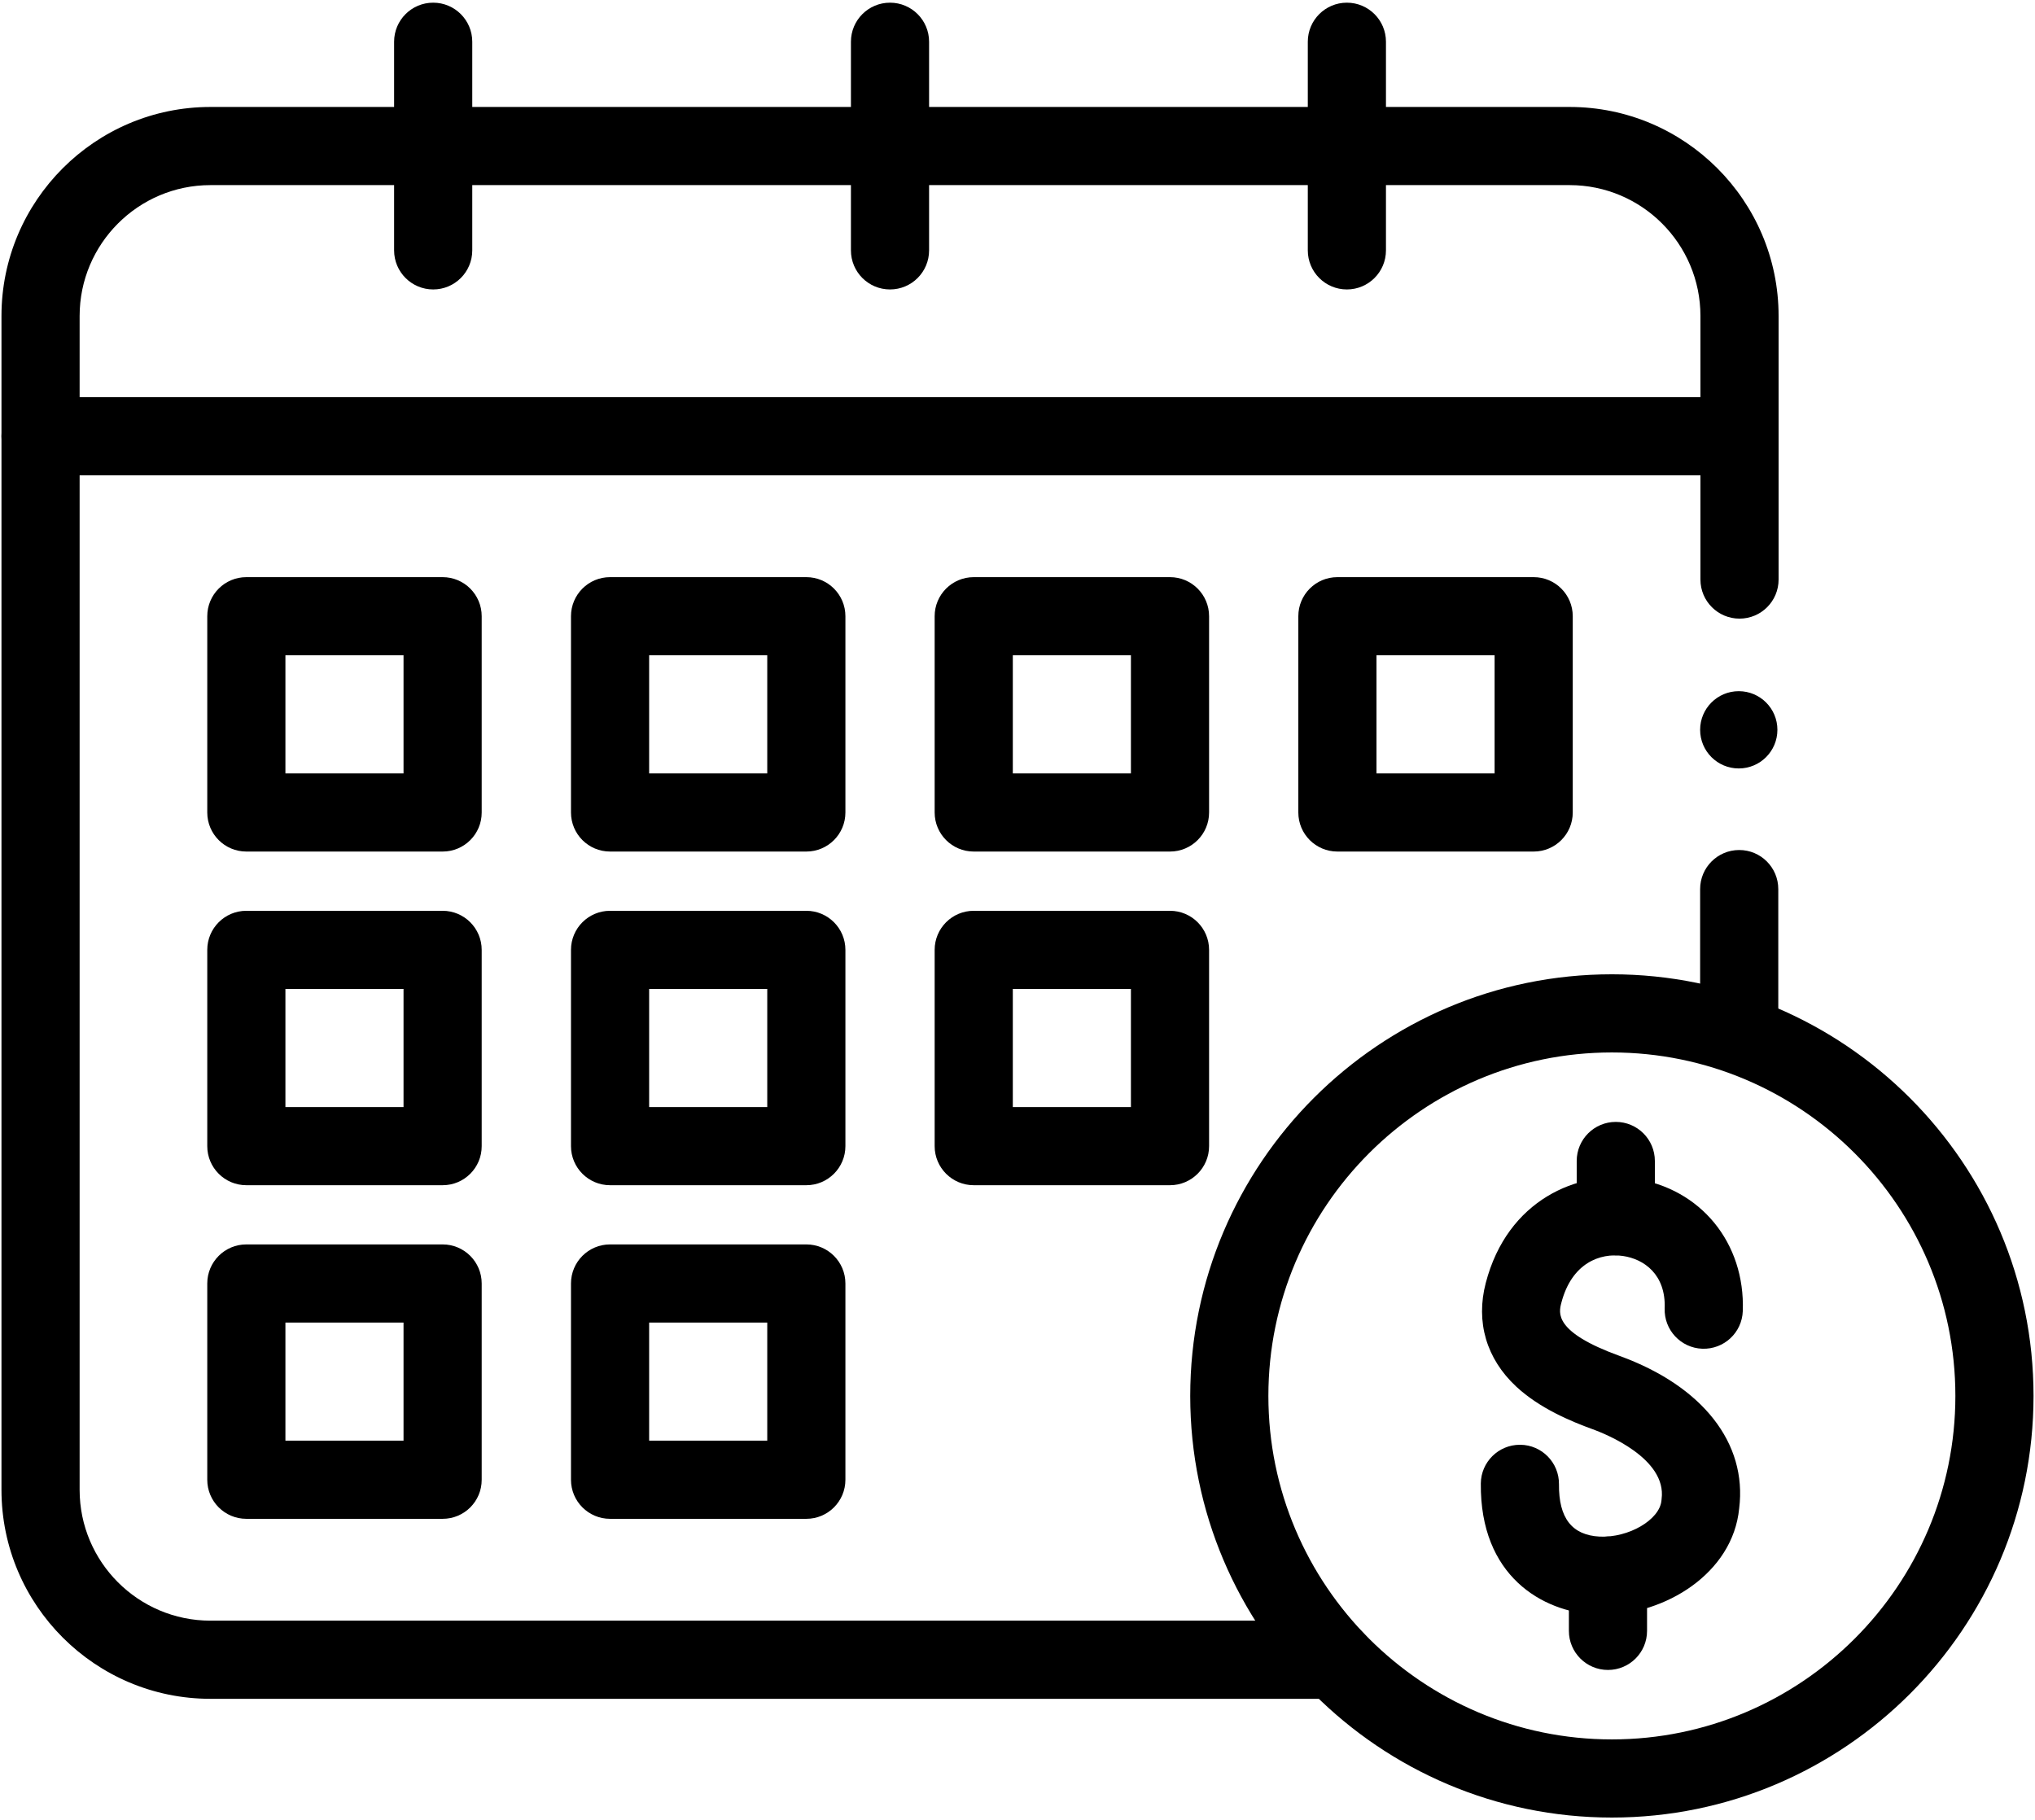
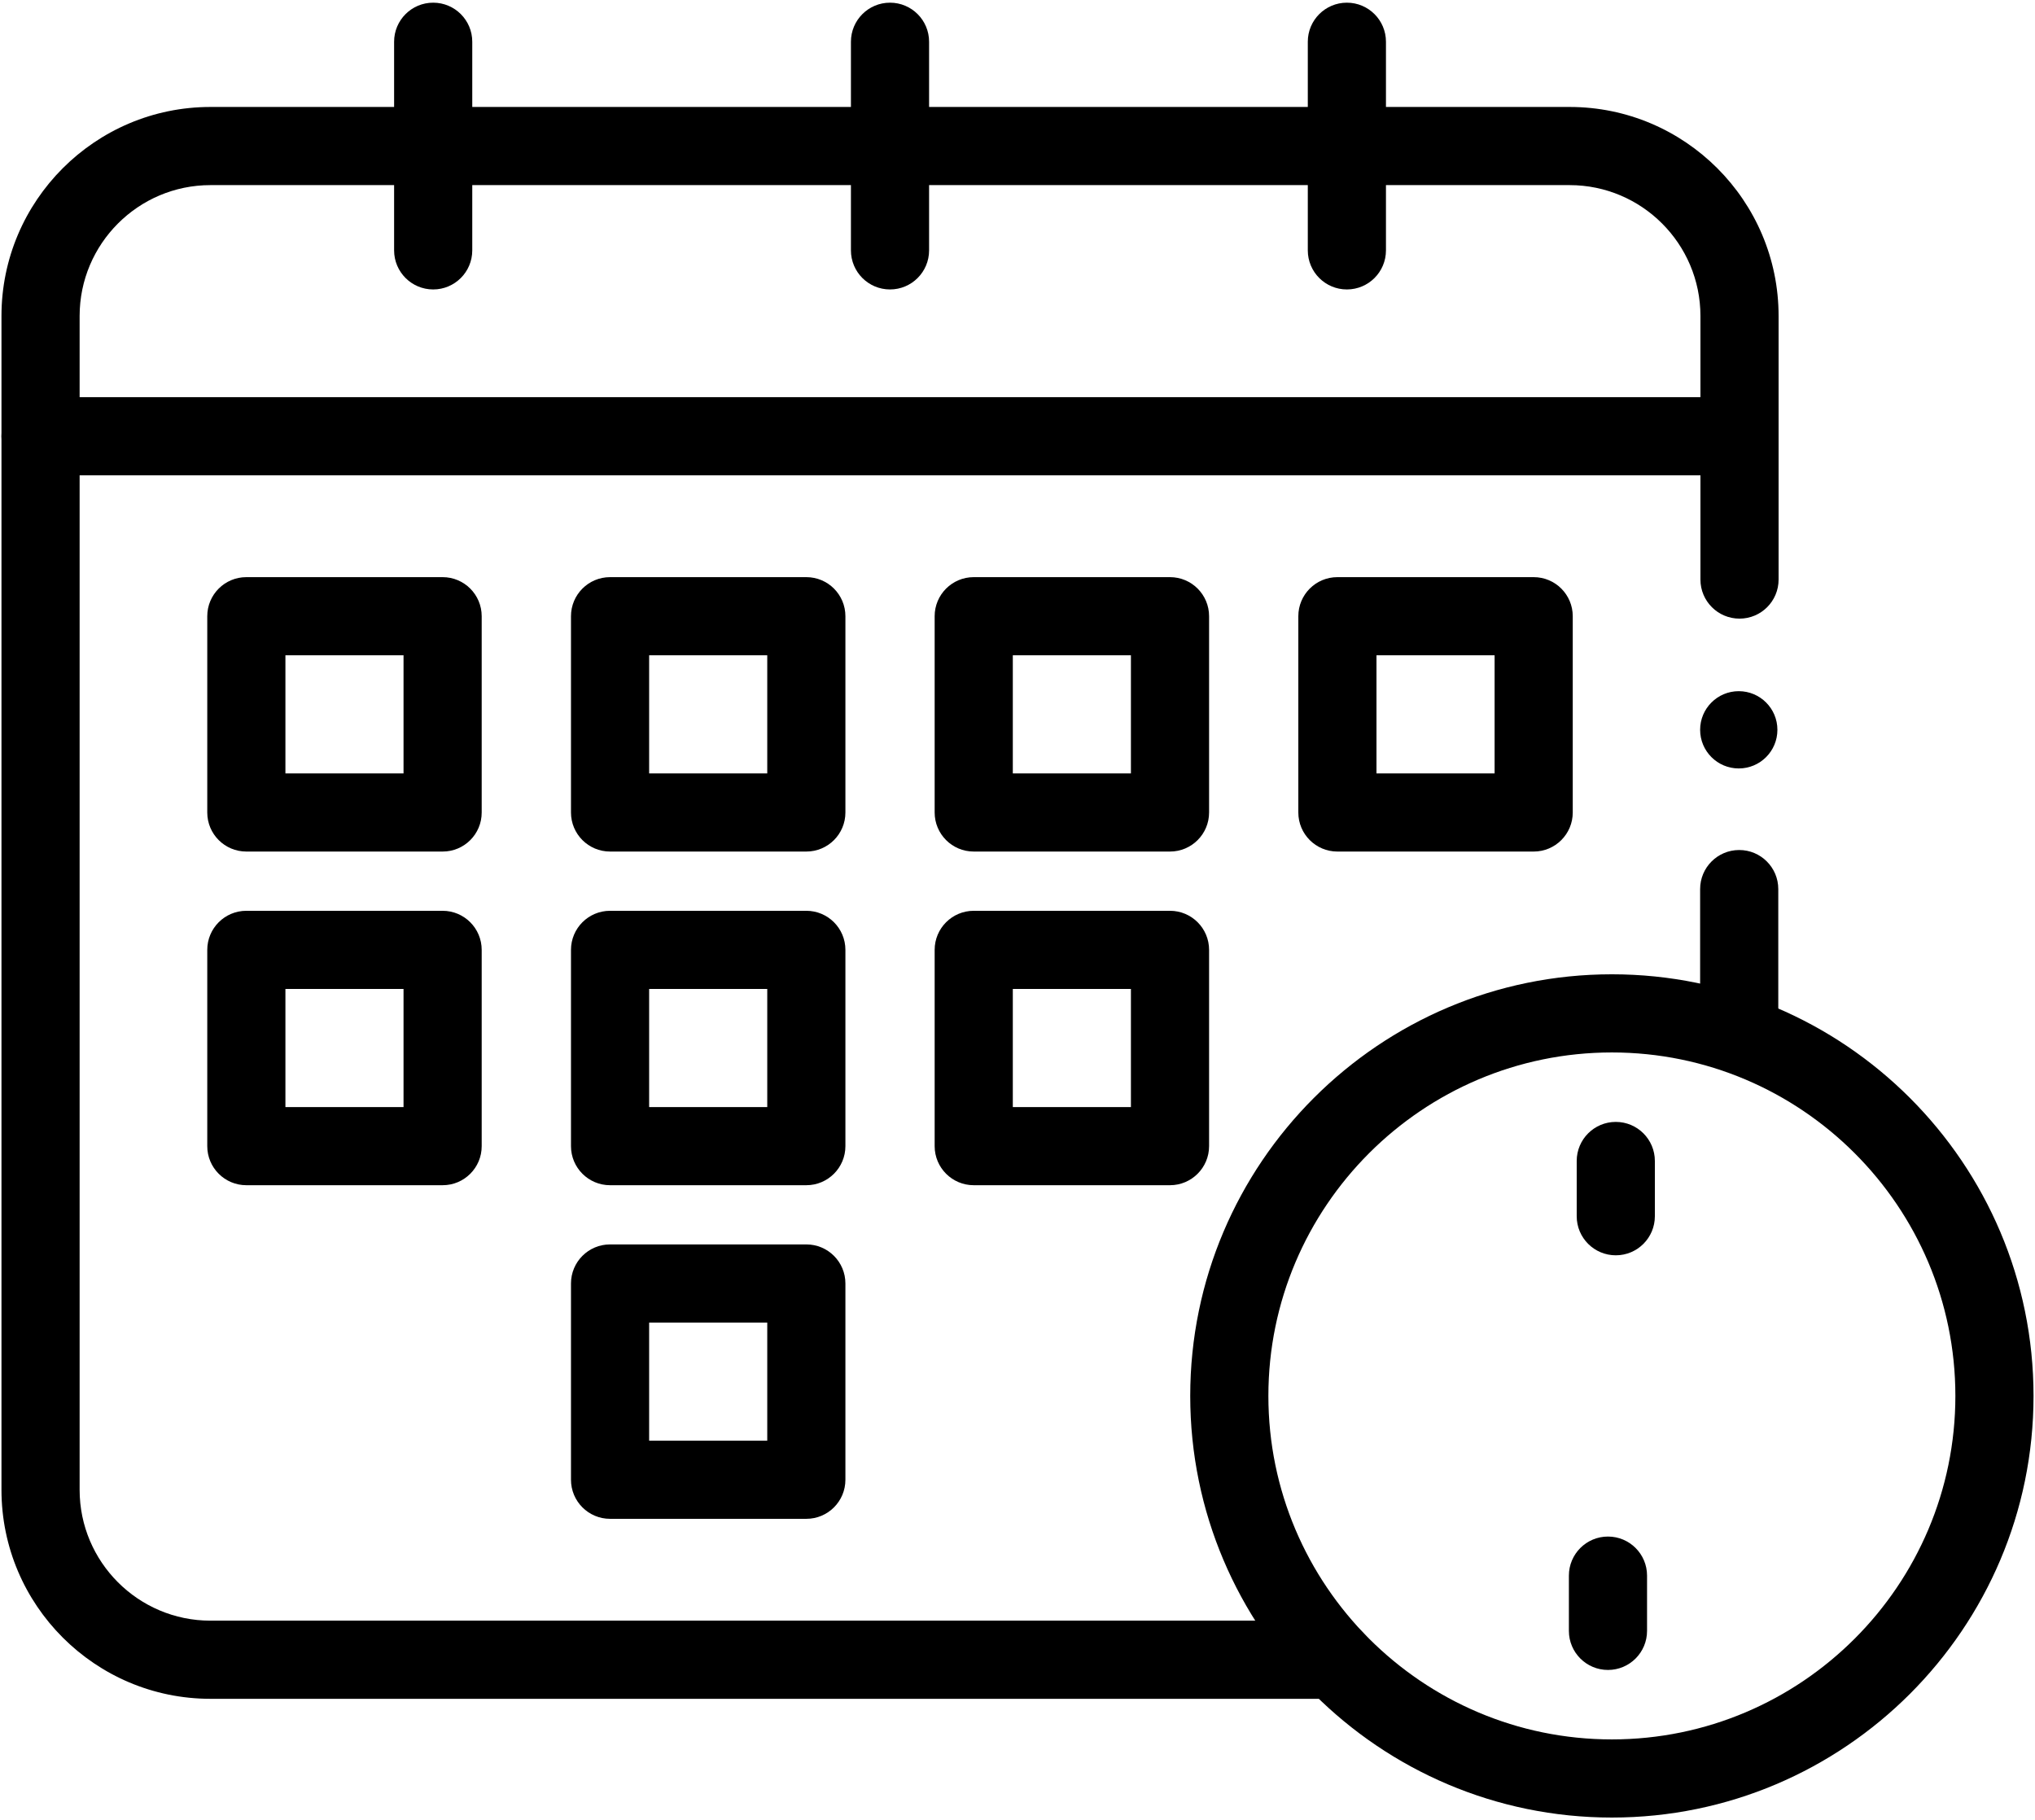
<svg xmlns="http://www.w3.org/2000/svg" width="474" height="424" viewBox="0 0 474 424" fill="none">
  <path d="M405.175 110.715H9.444C4.415 110.715 0.342 106.642 0.342 101.613C0.342 96.584 4.415 92.511 9.444 92.511H405.164C410.193 92.511 414.266 96.584 414.266 101.613C414.266 106.642 410.204 110.715 405.175 110.715Z" fill="black" />
  <path d="M310.921 395.717H49.016C22.176 395.717 0.342 373.883 0.342 347.043V73.601C0.342 46.761 22.176 24.915 49.016 24.915H365.603C392.443 24.915 414.277 46.749 414.277 73.601V135C414.277 140.029 410.204 144.102 405.175 144.102C400.146 144.102 396.073 140.029 396.073 135V73.601C396.073 56.796 382.408 43.12 365.603 43.12H49.016C32.211 43.12 18.547 56.796 18.547 73.601V347.043C18.547 363.848 32.211 377.512 49.016 377.512H310.921C315.95 377.512 320.024 381.586 320.024 386.615C320.024 391.644 315.95 395.717 310.921 395.717Z" fill="black" />
  <path d="M103.106 276.08H57.379C52.35 276.08 48.277 272.006 48.277 266.977V221.262C48.277 216.233 52.35 212.159 57.379 212.159H103.095C108.124 212.159 112.197 216.233 112.197 221.262V266.977C112.209 271.995 108.135 276.08 103.106 276.08ZM66.481 257.875H93.993V230.364H66.481V257.875Z" fill="black" />
  <path d="M187.814 276.08H142.098C137.069 276.08 132.996 272.006 132.996 266.977V221.262C132.996 216.233 137.069 212.159 142.098 212.159H187.814C192.843 212.159 196.916 216.233 196.916 221.262V266.977C196.916 271.995 192.843 276.08 187.814 276.08ZM151.2 257.875H178.712V230.364H151.2V257.875Z" fill="black" />
  <path d="M272.521 276.08H226.806C221.777 276.08 217.703 272.006 217.703 266.977V221.262C217.703 216.233 221.777 212.159 226.806 212.159H272.521C277.55 212.159 281.624 216.233 281.624 221.262V266.977C281.624 271.995 277.55 276.08 272.521 276.08ZM235.908 257.875H263.419V230.364H235.908V257.875Z" fill="black" />
-   <path d="M103.106 353.79H57.379C52.35 353.79 48.277 349.717 48.277 344.688V298.972C48.277 293.943 52.35 289.87 57.379 289.87H103.095C108.124 289.87 112.197 293.943 112.197 298.972V344.688C112.209 349.717 108.135 353.79 103.106 353.79ZM66.481 335.585H93.993V308.074H66.481V335.585Z" fill="black" />
  <path d="M187.814 353.79H142.098C137.069 353.79 132.996 349.717 132.996 344.688V298.972C132.996 293.943 137.069 289.87 142.098 289.87H187.814C192.843 289.87 196.916 293.943 196.916 298.972V344.688C196.916 349.717 192.843 353.79 187.814 353.79ZM151.2 335.585H178.712V308.074H151.2V335.585Z" fill="black" />
  <path d="M103.106 198.358H57.379C52.35 198.358 48.277 194.285 48.277 189.256V143.54C48.277 138.511 52.35 134.438 57.379 134.438H103.095C108.124 134.438 112.197 138.511 112.197 143.54V189.256C112.209 194.285 108.135 198.358 103.106 198.358ZM66.481 180.154H93.993V152.642H66.481V180.154Z" fill="black" />
  <path d="M187.814 198.358H142.098C137.069 198.358 132.996 194.285 132.996 189.256V143.54C132.996 138.511 137.069 134.438 142.098 134.438H187.814C192.843 134.438 196.916 138.511 196.916 143.54V189.256C196.916 194.285 192.843 198.358 187.814 198.358ZM151.2 180.154H178.712V152.642H151.2V180.154Z" fill="black" />
  <path d="M272.521 198.358H226.806C221.777 198.358 217.703 194.285 217.703 189.256V143.54C217.703 138.511 221.777 134.438 226.806 134.438H272.521C277.55 134.438 281.624 138.511 281.624 143.54V189.256C281.624 194.285 277.55 198.358 272.521 198.358ZM235.908 180.154H263.419V152.642H235.908V180.154Z" fill="black" />
  <path d="M357.229 198.358H311.513C306.484 198.358 302.411 194.285 302.411 189.256V143.54C302.411 138.511 306.484 134.438 311.513 134.438H357.229C362.258 134.438 366.331 138.511 366.331 143.54V189.256C366.331 194.285 362.258 198.358 357.229 198.358ZM320.615 180.154H348.127V152.642H320.615V180.154Z" fill="black" />
  <path d="M100.899 67.423C95.87 67.423 91.797 63.349 91.797 58.32V9.726C91.797 4.697 95.87 0.624 100.899 0.624C105.928 0.624 110.001 4.697 110.001 9.726V58.32C110.001 63.349 105.928 67.423 100.899 67.423Z" fill="black" />
  <path d="M207.304 67.423C202.275 67.423 198.202 63.349 198.202 58.32V9.726C198.202 4.697 202.275 0.624 207.304 0.624C212.333 0.624 216.406 4.697 216.406 9.726V58.32C216.406 63.349 212.333 67.423 207.304 67.423Z" fill="black" />
  <path d="M313.72 67.423C308.691 67.423 304.618 63.349 304.618 58.32V9.726C304.618 4.697 308.691 0.624 313.72 0.624C318.749 0.624 322.823 4.697 322.823 9.726V58.32C322.823 63.349 318.749 67.423 313.72 67.423Z" fill="black" />
  <path d="M375.445 423.376C321.287 423.376 277.232 379.31 277.232 325.163C277.232 271.017 321.287 226.95 375.445 226.95C429.603 226.95 473.658 271.005 473.658 325.163C473.658 379.322 429.603 423.376 375.445 423.376ZM375.445 245.155C331.333 245.155 295.436 281.052 295.436 325.163C295.436 369.275 331.333 405.172 375.445 405.172C419.568 405.172 455.453 369.275 455.453 325.163C455.453 281.052 419.556 245.155 375.445 245.155Z" fill="black" />
  <path d="M376.355 292.407C371.326 292.407 367.253 288.334 367.253 283.305V270.436C367.253 265.407 371.326 261.334 376.355 261.334C381.384 261.334 385.457 265.407 385.457 270.436V283.305C385.457 288.334 381.384 292.407 376.355 292.407Z" fill="black" />
  <path d="M374.535 388.993C369.506 388.993 365.432 384.92 365.432 379.891V367.022C365.432 361.993 369.506 357.92 374.535 357.92C379.564 357.92 383.637 361.993 383.637 367.022V379.891C383.637 384.92 379.564 388.993 374.535 388.993Z" fill="black" />
-   <path d="M373.306 376.147C372.76 376.147 372.225 376.136 371.69 376.102C359.209 375.476 344.713 367.102 344.918 345.552C344.964 340.558 349.037 336.541 354.02 336.541H354.111C359.14 336.587 363.168 340.705 363.123 345.734C363.043 353.619 366.149 357.601 372.6 357.931C379.325 358.25 386.584 354.029 386.993 349.523C387.005 349.409 387.016 349.284 387.027 349.171C388.268 339.716 373.897 333.981 371.007 332.934C365.956 331.103 358.617 328.065 353.144 322.967C346.215 316.505 343.701 307.937 346.067 298.858C351.13 279.413 367.549 272.632 380.667 274.544C396.118 276.808 406.506 289.494 405.937 305.4C405.755 310.429 401.557 314.332 396.516 314.172C391.487 313.99 387.562 309.769 387.744 304.752C388.029 296.855 382.909 293.271 378.028 292.566C372.669 291.781 366.092 294.227 363.68 303.455C363.054 305.833 361.905 310.27 377.22 315.834C396.585 322.876 406.995 336.154 405.095 351.366C403.616 366.522 387.812 376.147 373.306 376.147Z" fill="black" />
  <path d="M396 207.102L396 239L414.204 239L414.204 207.102C414.204 202.073 410.131 198 405.102 198C400.073 198 396 202.073 396 207.102Z" fill="black" />
  <circle cx="405" cy="170" r="9" fill="black" />
</svg>